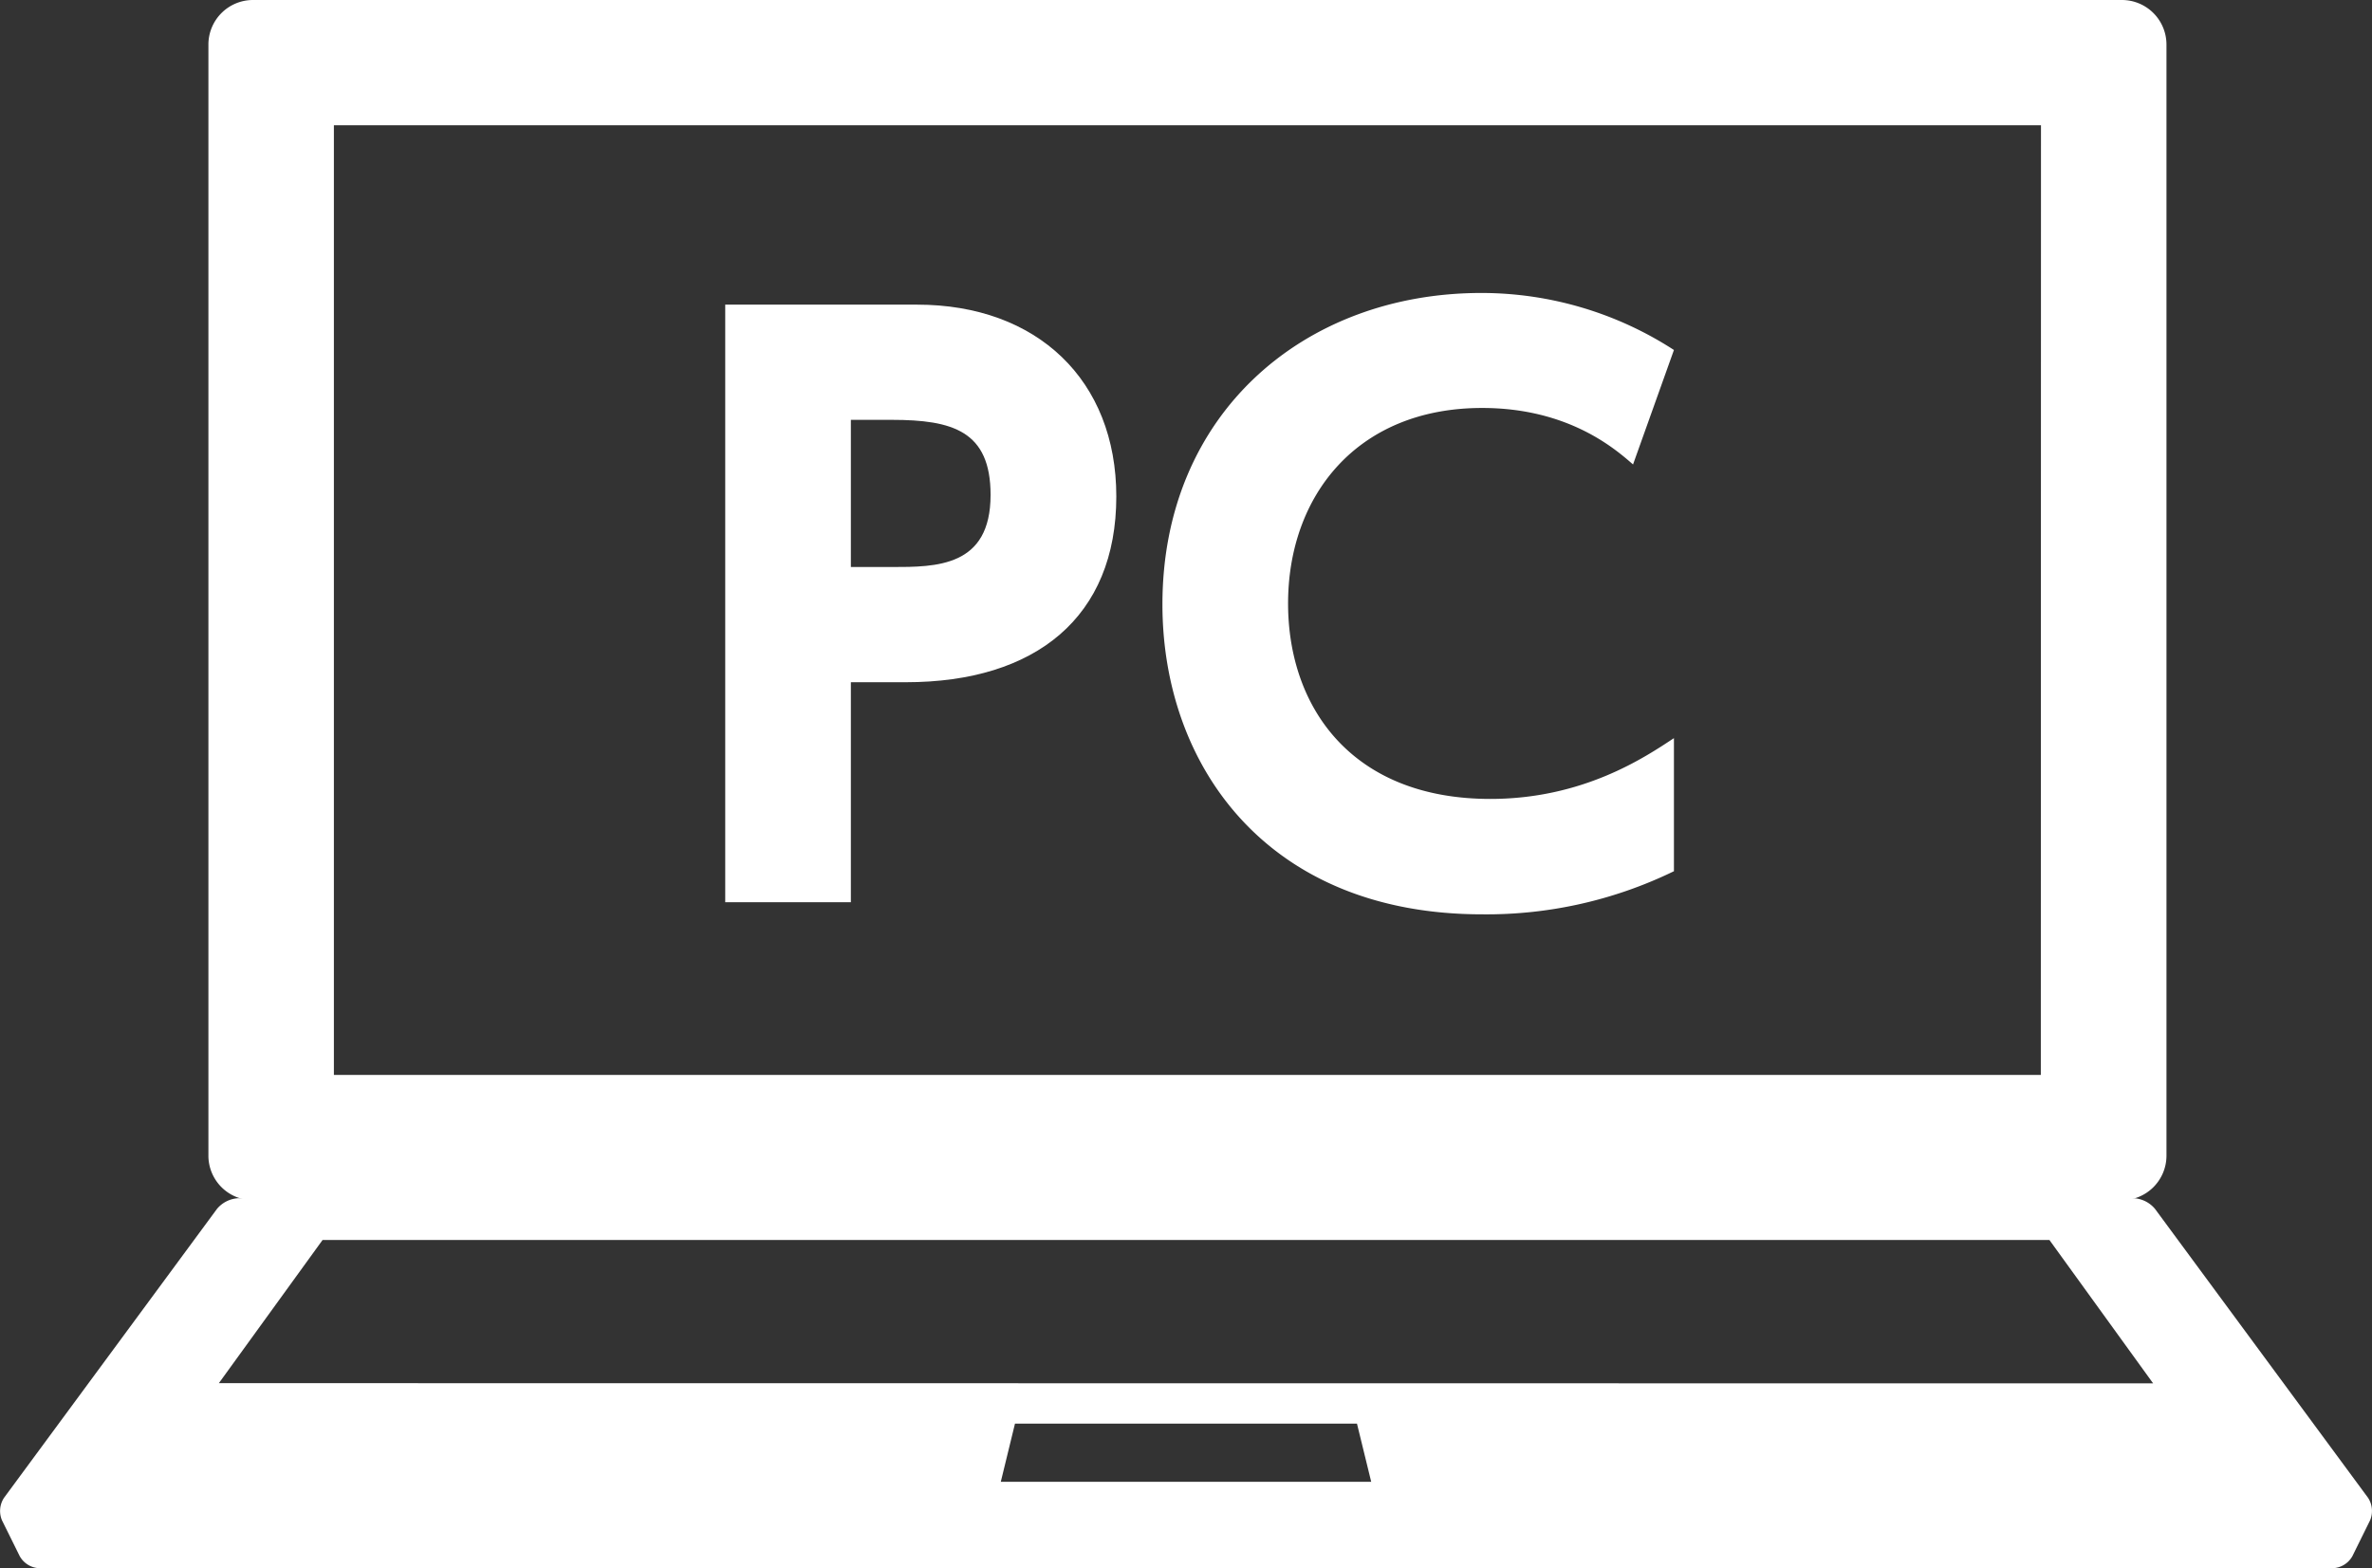
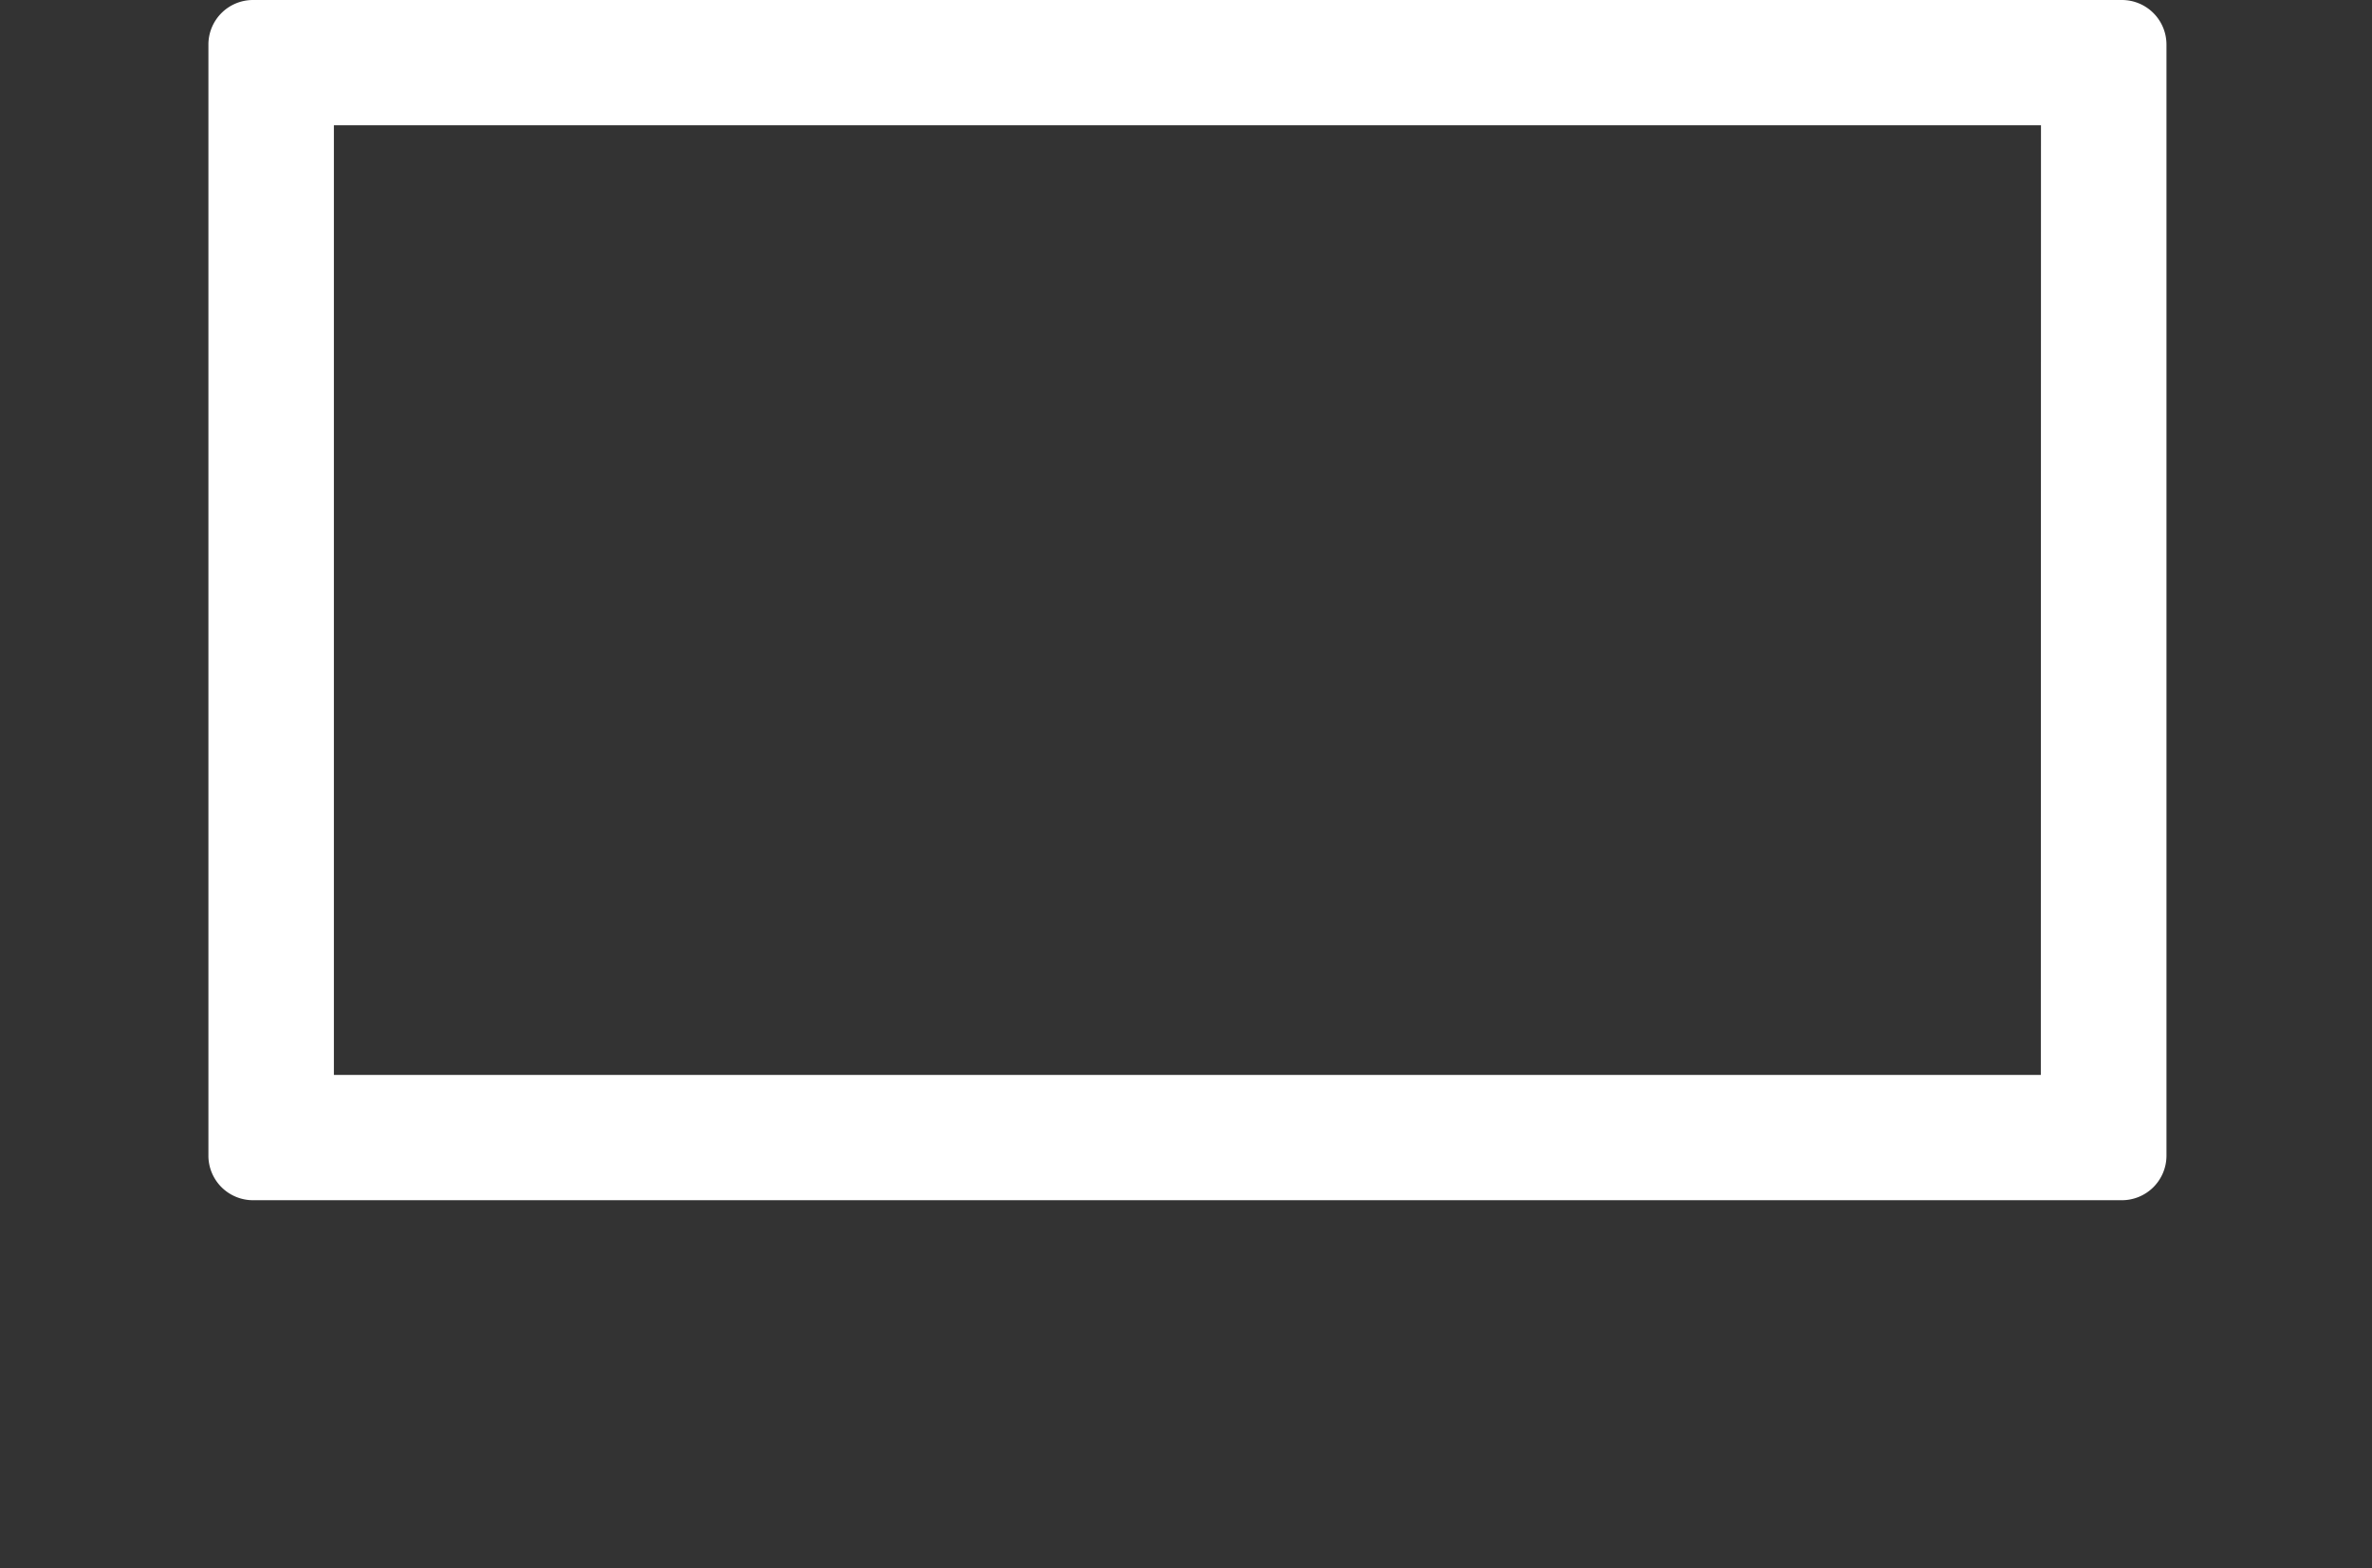
<svg xmlns="http://www.w3.org/2000/svg" viewBox="0 0 585.23 386.99">
  <rect x="0" y="0" width="585.23" height="386.99" fill="#333333" stroke="none" />
  <defs>
    <style>.cls-1{fill:#fff;}</style>
  </defs>
  <g id="レイヤー_2" data-name="レイヤー 2">
    <g id="_1" data-name="1">
-       <path class="cls-1" d="M584.25,369.62,531.7,298.34a7.35,7.35,0,0,0-5.24-2.64H58.76a7.35,7.35,0,0,0-5.23,2.64L1,369.62a5.92,5.92,0,0,0-.5,5.59L4.85,384A5.8,5.8,0,0,0,9.59,387H575.64a5.81,5.81,0,0,0,4.74-2.95l4.36-8.83A5.92,5.92,0,0,0,584.25,369.62Zm-337.33-3.94,3.5-14.35H334.8l3.51,14.35ZM54,341.34,79.59,306H505.64l25.59,35.39Z" />
-       <path class="cls-1" d="M523.52,0H62.42a11,11,0,0,0-11,11V285.24a11,11,0,0,0,11,10.95h461.1a11,11,0,0,0,11-10.95V11A11,11,0,0,0,523.52,0Zm-20,265.27H82.38V30.92H503.56Z" />
-       <path class="cls-1" d="M226.26,75.18c29.71,0,49.16,18.71,49.16,47.33,0,29.71-19.81,45.85-51.91,45.85H209.93v54.3h-31V75.18ZM220,139.93c11,0,24.4,0,24.4-17.79,0-15.77-9.36-18.53-24.4-18.53H209.93v36.32Z" />
-       <path class="cls-1" d="M413,215a105.64,105.64,0,0,1-47.32,10.64c-53.2,0-78.88-36.87-78.88-76.49,0-46.95,34.85-76.85,78.69-76.85A87.3,87.3,0,0,1,413,86.37l-10.09,28.25c-4.22-3.67-15.77-13.94-37.23-13.94-31,0-47.88,21.83-47.88,48.24,0,25.68,15.78,48.24,49.89,48.24,22.93,0,38.16-10.27,45.31-15Z" />
+       <path class="cls-1" d="M523.52,0H62.42a11,11,0,0,0-11,11V285.24a11,11,0,0,0,11,10.95h461.1a11,11,0,0,0,11-10.95V11A11,11,0,0,0,523.52,0Zm-20,265.27H82.38V30.92H503.56" />
    </g>
  </g>
</svg>